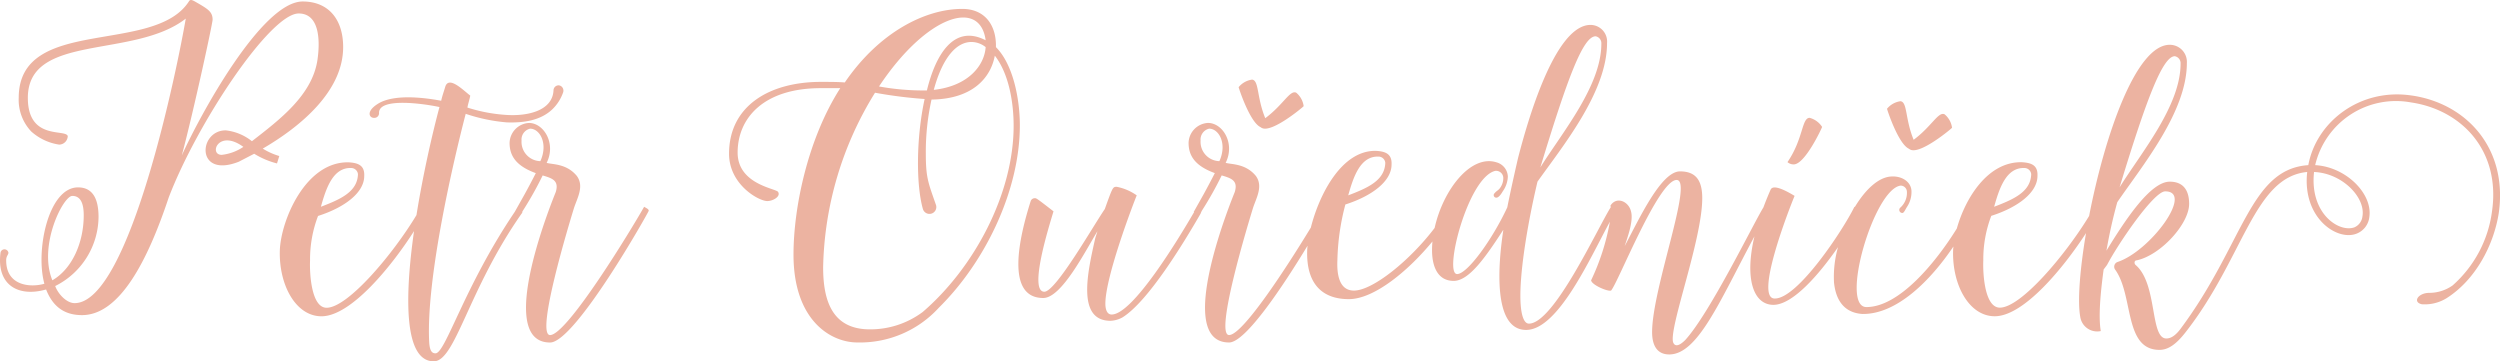
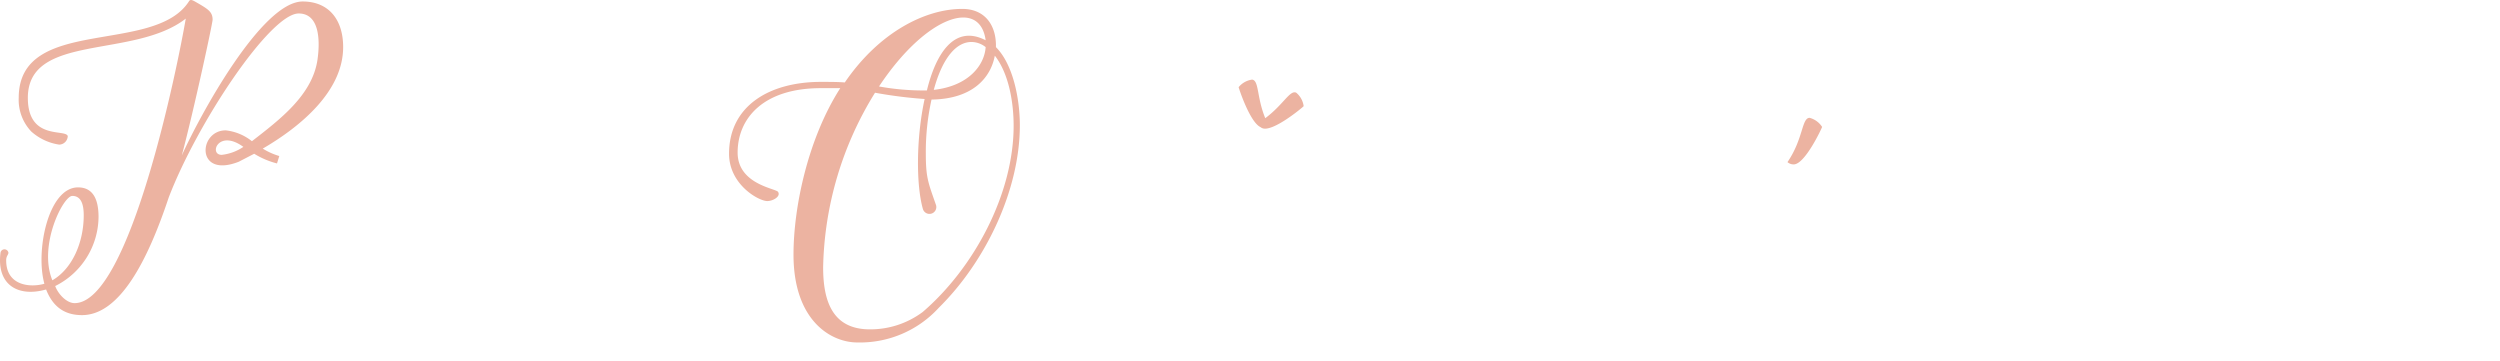
<svg xmlns="http://www.w3.org/2000/svg" width="383.083" height="55.361" viewBox="0 0 383.083 55.361">
  <defs>
    <clipPath id="a">
      <rect width="383.083" height="55.361" fill="#ecb3a1" />
    </clipPath>
  </defs>
  <g transform="translate(0 0)" clip-path="url(#a)">
    <path d="M52.583,7.219c0-4.28-2.272-6.99-6.2-6.99-6.291,0-15.814,17.562-18.524,23.59,1.922-7.251,4.719-20.269,4.719-20.793,0-1.136-.611-1.573-2.1-2.446-.787-.437-1.223-.787-1.486-.437C23.751,8.531,2.868,2.327,2.868,15A7.063,7.063,0,0,0,4.79,20.15a8.233,8.233,0,0,0,4.282,2.01,1.345,1.345,0,0,0,1.311-1.31c-.35-1.136-6.116.7-6.116-5.855,0-9.96,16.25-5.941,24.2-12.145-1.223,7.165-8.562,43.6-17.037,43.6-1.223,0-2.533-1.4-2.97-2.621A11.951,11.951,0,0,0,15.1,33.255c0-2.62-.786-4.542-3.145-4.542-4.544,0-6.553,9.7-5.155,14.766C4.7,44.09.947,43.828.947,39.9a1.476,1.476,0,0,1,.262-.874c0-.087.087-.175.087-.262a.614.614,0,0,0-1.223,0c-.611,4.893,2.708,6.815,6.99,5.592.961,2.448,2.621,3.931,5.5,3.931,5.767,0,10.047-8.3,13.281-18C30.215,18.84,41.4,2.065,45.767,2.065c3.147,0,3.321,4.018,2.883,7.077-.786,5.417-5.765,9.174-10.047,12.495a7.784,7.784,0,0,0-4.02-1.662c-4.193,0-4.631,7.427,2.01,4.806l2.359-1.222a12.429,12.429,0,0,0,3.494,1.485l.349-1.136a10.343,10.343,0,0,1-2.533-1.136c5.854-3.407,12.32-8.824,12.32-15.552m-41.5,22.8c1.4,0,1.748,1.4,1.748,2.97,0,4.02-1.66,8.126-4.806,9.962-2.184-5.33,1.66-12.932,3.057-12.932m22.892-6.291c-2.009,0-.524-4.018,3.319-1.223a7.344,7.344,0,0,1-3.319,1.223" transform="translate(0 0)" fill="#ecb3a1" />
-     <path d="M88.394,28.64C86.474,32.048,76.6,48.3,73.979,48.3c-2.272,0,2.97-17.212,3.669-19.483.524-1.573,1.572-3.321.437-4.893-1.573-1.922-3.756-1.748-4.631-2.01,1.485-2.97-.437-6.116-2.71-6.116a3.14,3.14,0,0,0-2.969,3.057c0,2.1,1.135,3.584,4.018,4.632-.437.873-1.136,2.184-1.66,3.145l-1.572,2.8h0C60.763,40.984,57.958,51.1,56.42,51.1c-.524,0-.874-.35-.961-1.66C54.935,39.562,59.3,21.126,61.051,14.4a26.673,26.673,0,0,0,6.291,1.311c2.533.087,5.155-.262,6.99-2.01a6.623,6.623,0,0,0,1.66-2.62.837.837,0,0,0-.175-.786.758.758,0,0,0-.524-.263.783.783,0,0,0-.787.786c-.174,3.147-4.018,3.933-7.077,3.758a24.516,24.516,0,0,1-6.116-1.136c.088-.524.349-1.31.437-1.834-1.049-.787-3.321-3.145-3.845-1.31-.175.611-.437,1.31-.611,2.1-2.8-.524-7.427-1.049-9.786.524-1.747,1.136-1.223,2.1-.524,2.1h.087a.714.714,0,0,0,.7-.787c0-2.358,6.815-1.4,9.261-.873-1.1,4.092-2.519,10.295-3.525,16.555-3.609,6-10.512,14.2-13.771,14.2-2.359,0-2.621-5.33-2.535-7.252a18.634,18.634,0,0,1,1.224-6.815c4.105-1.311,7.077-3.583,7.077-6.116.087-1.66-.961-2.01-2.359-2.1-6.64-.175-10.4,8.912-10.572,13.456-.175,5.328,2.446,10.134,6.378,10.134,4.54,0,10.784-7.719,14.184-13.052-1.454,10.262-1.53,19.953,3.026,19.953,3.321,0,5.243-10.92,13.455-22.629a.42.42,0,0,0,.121-.33,53.346,53.346,0,0,0,3.109-5.523c1.486.437,2.533.786,2.01,2.533-.088.263-9.611,23.067-.874,23.067,3.845,0,15.115-20.009,15.115-20.184,0-.261-.262-.349-.7-.611M43.492,22.7a1.049,1.049,0,0,1,1.049.961c-.088,2.708-2.71,3.845-5.68,4.981.786-2.8,1.835-6.029,4.631-5.942m29-1.048a2.958,2.958,0,0,1-2.883-3.145,1.712,1.712,0,0,1,1.31-1.834c1.486,0,2.8,2.271,1.573,4.979" transform="translate(10.31 3.043)" fill="#ecb3a1" />
    <path d="M125.743,6.891c.086-3.319-1.662-5.854-5.156-5.854-5.679,0-12.755,3.583-18,11.27-1.048-.087-2.271-.087-3.671-.087-7.863,0-14.067,3.669-14.067,11.01,0,4.717,4.545,7.252,5.855,7.252.873,0,2.1-.7,1.659-1.4-.261-.524-6.2-1.136-6.2-6.029,0-5.243,3.931-9.873,12.755-9.873h2.972c-4.979,7.776-7.165,18.262-7.165,25.512,0,10.048,5.68,13.456,9.786,13.456A16.362,16.362,0,0,0,117,46.82c7.165-7.077,12.408-18,12.408-27.96,0-3.845-.961-9.261-3.669-11.969m-1.573-1.048c-4.893-2.534-7.689,2.271-9,7.689a38.294,38.294,0,0,1-7.339-.612C115.082,2,123.3-.623,124.169,5.843m0,1.048c-.175,2.708-2.534,5.942-7.951,6.553,1.4-5.155,3.583-7.339,5.767-7.339a3.533,3.533,0,0,1,2.184.786m-9.7,40.628a13.413,13.413,0,0,1-8.038,2.621c-5.767,0-7.165-4.37-7.165-9.524a52.591,52.591,0,0,1,7.951-26.735,69.445,69.445,0,0,0,7.6.961c-1.31,6.029-1.31,13.193-.262,16.863a1.05,1.05,0,0,0,2.009-.612C115.345,27.6,115,26.9,115,23.142a36.891,36.891,0,0,1,.874-8.212c6.378-.088,9.086-3.409,9.7-6.728,2.183,2.8,2.883,7.252,2.883,10.746,0,10.4-6.029,21.756-13.98,28.571" transform="translate(26.866 0.328)" fill="#ecb3a1" />
-     <path d="M332.084,13.729c-7.951-1.223-14.678,4.02-15.9,10.659-9,.612-9.873,12.058-19.572,25.076-.787,1.048-1.485,1.485-2.184,1.485-2.533,0-1.31-8.388-4.717-11.272-.262-.262-.175-.7.175-.7,3.669-.786,8.037-5.592,8.037-8.65,0-2.358-1.135-3.406-2.97-3.406-2.97,0-6.814,5.854-9.7,10.571a75.813,75.813,0,0,1,1.66-7.426c3.756-5.5,10.661-13.806,10.661-21.319a2.621,2.621,0,0,0-2.623-2.8c-5.239,0-10,14.127-12.353,26.227-3.633,5.981-10.447,14.051-13.68,14.051-2.359,0-2.621-5.33-2.535-7.252a18.655,18.655,0,0,1,1.223-6.815c4.107-1.31,7.077-3.583,7.077-6.116.087-1.66-.961-2.009-2.358-2.1-5.263-.138-8.706,5.535-10,10.159-3.249,5.235-8.835,12.034-13.852,12.034-4.107,0,1.138-18.086,5.243-18.61a.966.966,0,0,1,.961.961,3.014,3.014,0,0,1-1.048,2.446.47.47,0,0,0,.349.786c.262,0,.437-.524.787-1.048a4.142,4.142,0,0,0,.611-2.359c-.088-1.4-1.485-2.271-3.059-2.184-1.989.078-4.013,2.014-5.622,4.675-.021-.018-.033-.025-.055-.045-1.747,3.583-8.737,14.155-12.233,14.068-3.057,0,2.009-13.194,3.059-15.727-.874-.525-3.232-1.922-3.669-.961-.421.943-.781,1.847-1.111,2.732-1.442,2.3-8.2,16.2-11.992,20.334-.611.611-1.485,1.223-1.835.349-.7-2.184,4.457-15.727,4.457-22.1,0-2.708-.961-4.107-3.407-4.107-2.883,0-6.2,7.165-8.475,11.445.349-1.135,1.4-3.843.961-5.33-.349-1.485-2.184-2.358-3.145-.873,0,.045.022.117.046.248-2.062,3.282-8.72,17.838-12.538,17.838-.873,0-1.31-1.66-1.31-4.28,0-4.282,1.135-11.185,2.621-17.474,3.843-5.418,10.659-13.718,10.659-21.232A2.555,2.555,0,0,0,206.2,2.9c-5.5,0-9.7,14.94-11.1,20.356,0,0-.96,4.108-1.659,7.6-2.272,4.893-6.117,10.222-7.689,10.222-2.1,0,1.66-14.853,5.854-15.814a1.111,1.111,0,0,1,1.223,1.048,2.506,2.506,0,0,1-.436,1.485c-.262.437-.612.524-.874.874a.388.388,0,0,0,.262.7c.262,0,.612-.349.96-.961a4.169,4.169,0,0,0,.787-2.271,2.366,2.366,0,0,0-1.747-2.184c-3.947-1.242-8.187,4.241-9.472,10.055-3.785,4.991-9.493,9.6-12.368,9.6-2.358,0-2.62-2.708-2.533-4.631a35.9,35.9,0,0,1,1.223-8.562c4.107-1.31,7.077-3.583,7.077-6.116.087-1.66-.961-2.01-2.358-2.1-5.277-.138-8.725,6.667-10.01,11.751-3.568,5.873-10.413,16.471-12.529,16.471-2.272,0,2.97-17.214,3.669-19.485.524-1.573,1.572-3.321.437-4.893-1.573-1.922-3.758-1.747-4.631-2.009,1.485-2.972-.437-6.116-2.71-6.116a3.141,3.141,0,0,0-2.97,3.057c0,2.1,1.136,3.583,4.02,4.631-.437.874-1.136,2.184-1.66,3.145l-1.572,2.8c.018.011.034.022.053.034-2.39,4.114-9.389,15.691-12.632,15.691-.786,0-.961-.961-.961-1.659,0-4.195,4.369-15.552,4.806-16.6a7.93,7.93,0,0,0-3.057-1.31c-.612,0-.612,0-1.835,3.407-1.747,2.533-7.514,12.669-9.261,12.669-2.448,0,.7-9.96,1.4-12.32-2.708-2.1-2.62-2.009-2.883-2.009a.656.656,0,0,0-.611.437c-1.747,5.5-3.931,14.853,1.922,14.853,2.8,0,6.378-7.077,8.3-10.222-.087.349-.262.786-.349,1.136-1.136,5.066-2.883,12.58,2.359,12.58a4.114,4.114,0,0,0,1.834-.523c3.931-2.448,9.349-11.358,11.969-15.9.075-.223.138-.313.159-.391a53.459,53.459,0,0,0,3.07-5.463c1.485.437,2.533.786,2.009,2.533-.087.262-9.61,23.066-.873,23.066,2.557,0,8.395-8.844,12.021-14.824-.022.23-.046.463-.054.67-.175,5.33,2.446,7.514,6.378,7.514,3.983,0,9.28-4.532,12.817-8.842-.042.446-.064.89-.064,1.328,0,2.533.874,4.717,3.319,4.717,2.359,0,4.894-3.669,7.514-7.688a.086.086,0,0,1,.088-.088c-.786,5.155-1.66,15.29,3.494,15.29,4.924,0,9.844-11.1,12.838-16.583a35.08,35.08,0,0,1-2.879,8.982c.087.7,2.533,1.747,3.057,1.572,1.049-1.135,7.252-16.95,10.048-16.95,2.621,0-3.758,16.6-3.758,23.329,0,1.922.7,3.407,2.621,3.407,4.379,0,7.714-8.122,13.061-18.093-1.525,6.457-.183,10.426,2.839,10.492,2.986.059,7.036-4.621,9.968-8.844a16.53,16.53,0,0,0-.621,5.261V42.3c.262,2.8,1.573,4.717,4.369,4.893,5.334.065,10.518-5.257,13.934-10.337-.017.186-.038.378-.046.552-.173,5.33,2.448,10.135,6.379,10.135,4.45,0,10.547-7.426,13.988-12.742-.949,5.6-1.317,10.462-.886,12.829a2.623,2.623,0,0,0,3.147,2.184c-.437-2.534.087-6.815.436-9.436l.525-.7c1.747-3.319,7.164-11.272,8.911-11.272,4.457,0-2.271,9.176-7.339,10.834a.773.773,0,0,0-.35,1.136c2.885,3.931,1.311,12.32,6.816,12.32,1.4,0,2.62-.961,3.931-2.621,9-11.445,10.484-23.852,18.7-24.638-.786,7.077,4.631,10.658,7.6,9.435a3.1,3.1,0,0,0,1.922-2.533c.523-3.583-3.584-7.689-8.3-7.951a12.713,12.713,0,0,1,14.679-9.611c7.776,1.136,13.8,7.427,12.405,16.776a18.3,18.3,0,0,1-6.027,11.27,6.2,6.2,0,0,1-3.581,1.136c-1.662,0-2.623,1.4-1.138,1.747a6.361,6.361,0,0,0,3.845-.961c4.37-2.8,7.165-8.038,7.951-13.019,1.4-9.959-4.979-16.775-13.281-18M295.739,7.7a1.082,1.082,0,0,1,.873,1.136c0,6.465-6.029,13.63-9.349,18.959,4.195-13.8,6.64-20.1,8.476-20.1M272.675,24.826a1.049,1.049,0,0,1,1.048.961c-.087,2.708-2.708,3.845-5.679,4.979.786-2.8,1.834-6.029,4.631-5.941M206.982,4.643a1.081,1.081,0,0,1,.873,1.135c0,6.466-6.027,13.631-9.349,18.959,4.195-13.8,6.554-20.094,8.476-20.094M173.7,23.078a1.049,1.049,0,0,1,1.048.961c-.087,2.708-2.708,3.845-5.679,4.979.786-2.8,1.835-6.029,4.631-5.941m-24.373.7a2.958,2.958,0,0,1-2.883-3.144,1.713,1.713,0,0,1,1.31-1.835c1.485,0,2.8,2.271,1.573,4.979m175.16,8.388a2.081,2.081,0,0,1-1.223,1.747c-2.359.874-6.9-2.1-6.2-8.474,4.282.174,7.864,3.843,7.427,6.727" transform="translate(37.525 0.917)" fill="#ecb3a1" />
    <path d="M213.34,15.107h0a3.276,3.276,0,0,0-1.914-1.393c-1.217,0-.955,3.22-3.392,6.786a1.421,1.421,0,0,0,.955.35c1.742,0,4.351-5.656,4.351-5.743" transform="translate(65.868 4.342)" fill="#ecb3a1" />
-     <path d="M222.973,19.061l.013.013a1.251,1.251,0,0,0,.224.132c1.58.737,6.346-3.278,6.372-3.357a3.21,3.21,0,0,0-1.145-2.067c-.961-.448-1.962,1.843-4.74,3.91-1.33-3.252-.935-5.78-2.014-5.912a3.238,3.238,0,0,0-2.054,1.145h-.013c0,.092,1.712,5.385,3.357,6.135" transform="translate(69.535 3.73)" fill="#ecb3a1" />
    <path d="M147.512,16.546l.013.013a1.25,1.25,0,0,0,.224.132c1.58.737,6.346-3.278,6.372-3.357a3.21,3.21,0,0,0-1.145-2.067c-.961-.448-1.962,1.843-4.74,3.91-1.33-3.252-.935-5.78-2.014-5.912a3.238,3.238,0,0,0-2.054,1.145h-.013c0,.092,1.712,5.385,3.357,6.135" transform="translate(45.643 2.934)" fill="#ecb3a1" />
  </g>
</svg>